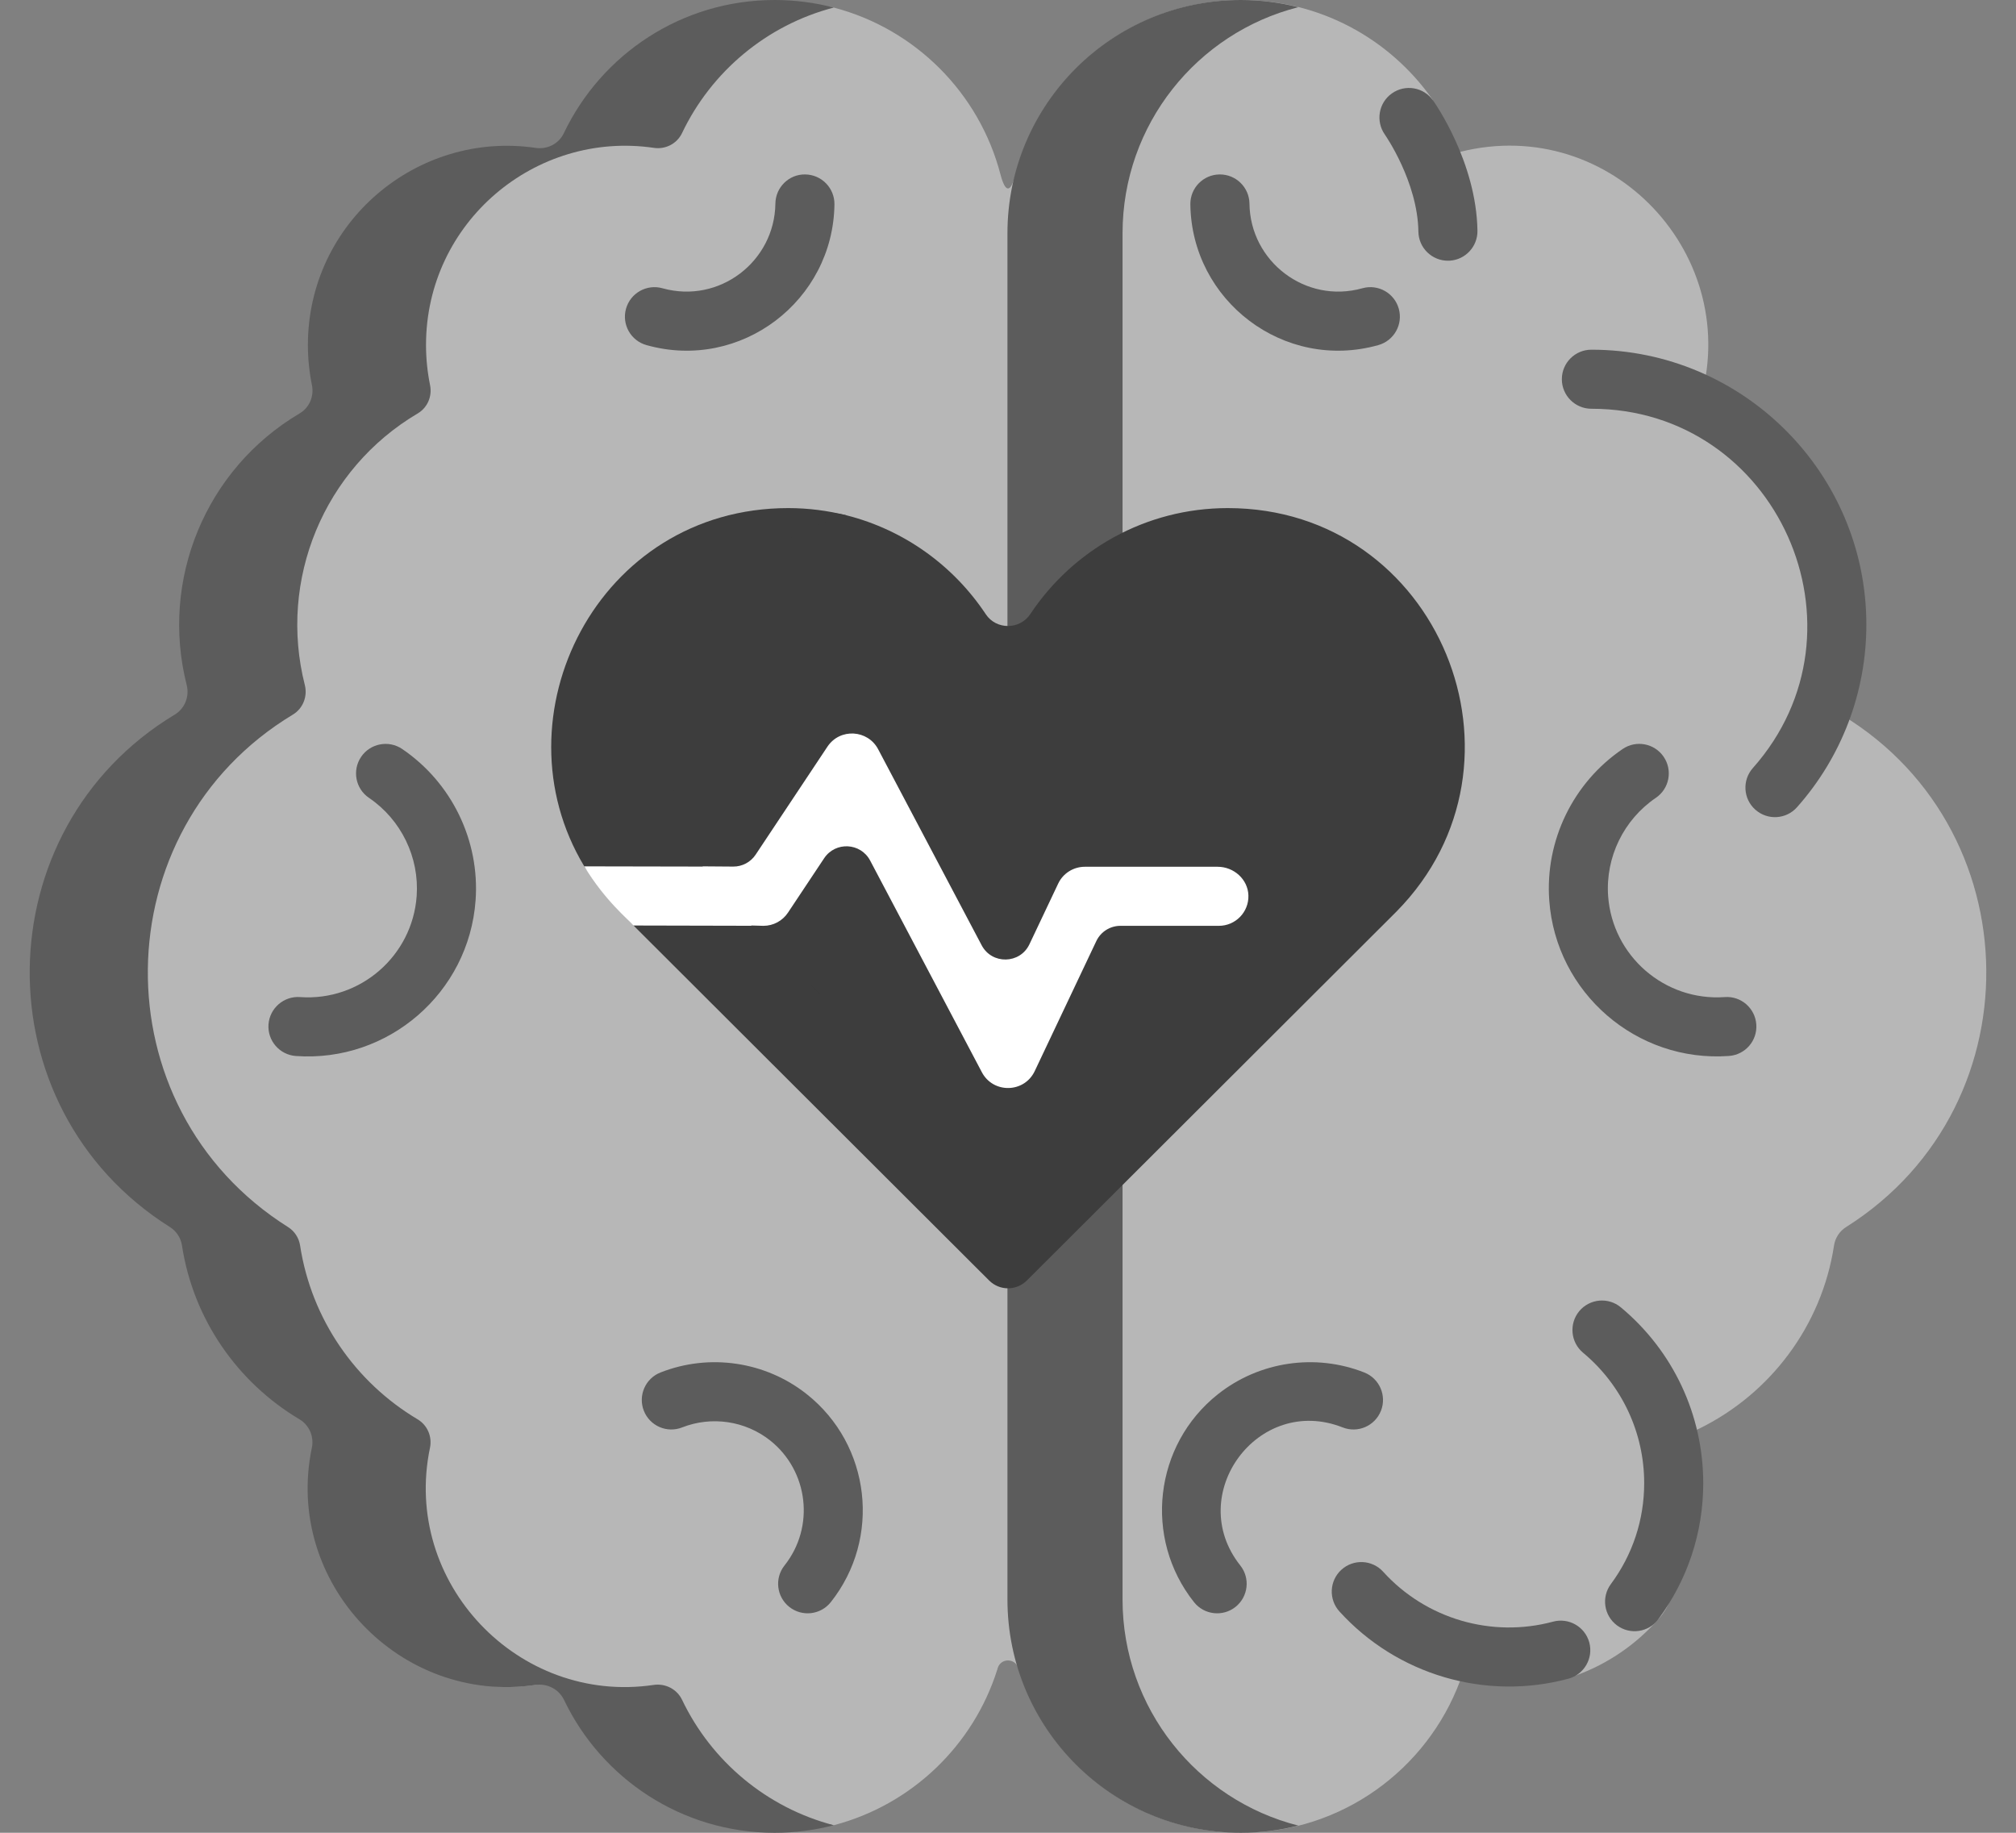
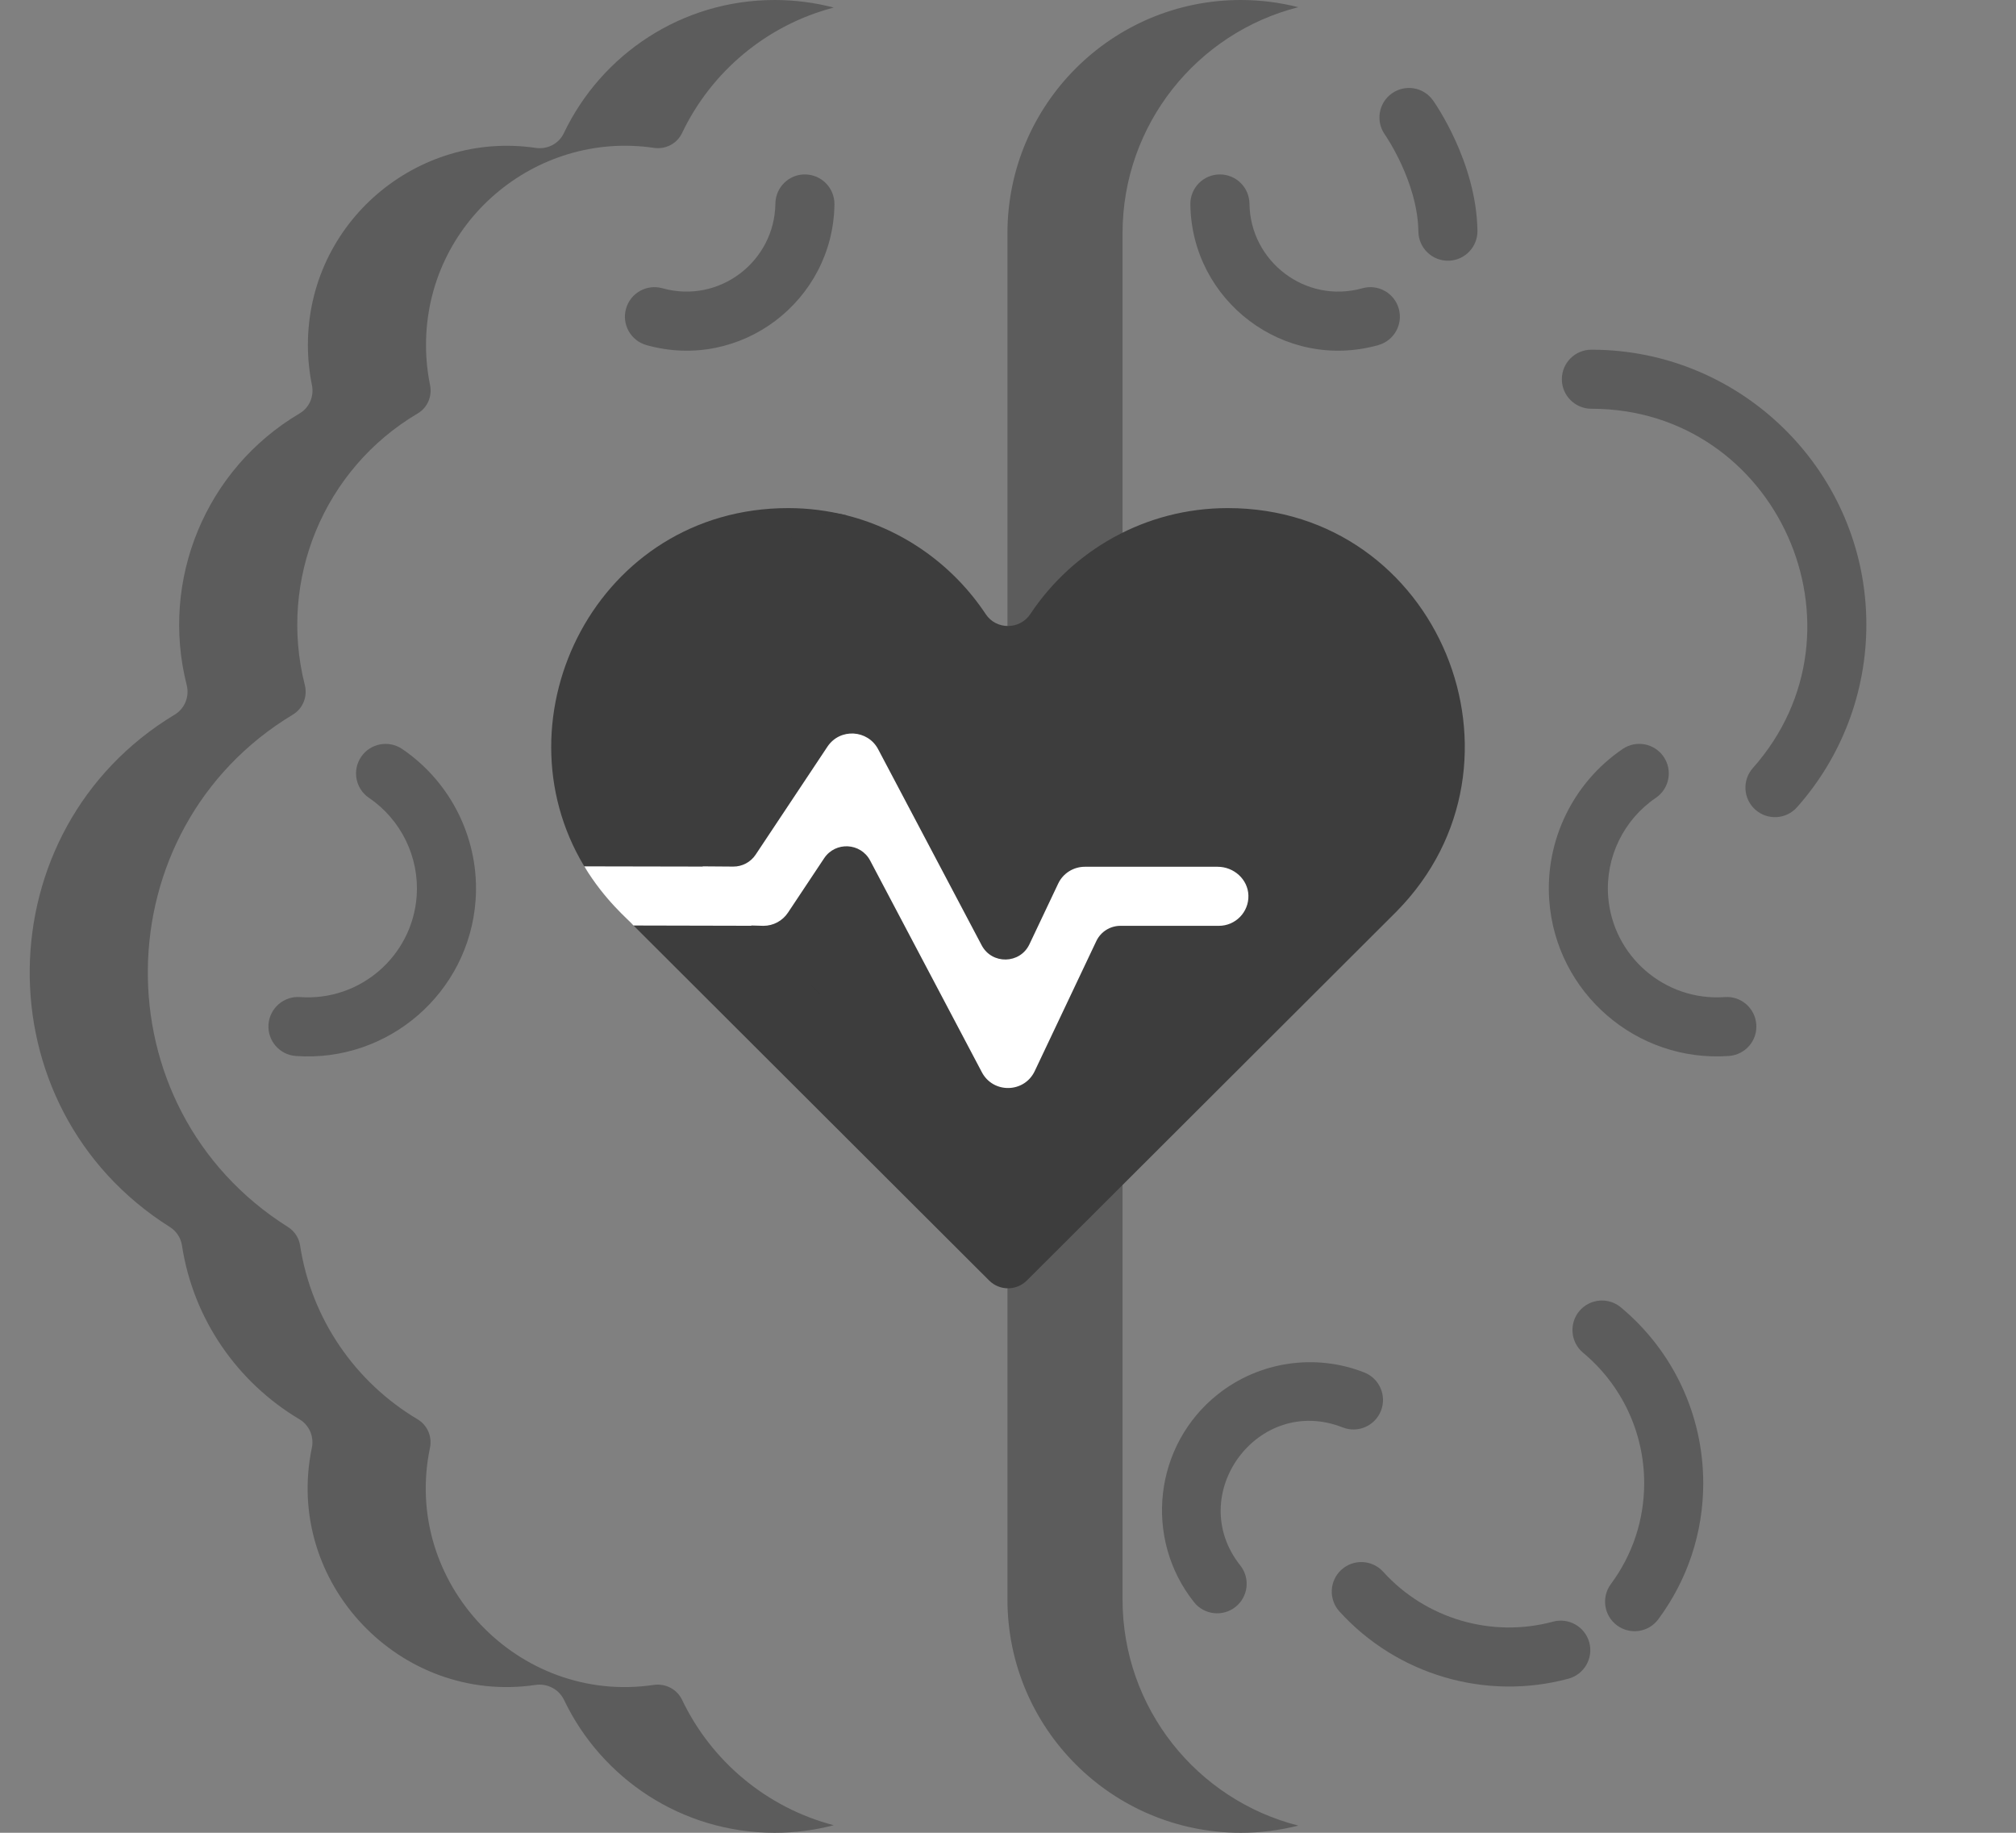
<svg xmlns="http://www.w3.org/2000/svg" width="44" height="40" viewBox="0 0 44 40" fill="none">
  <rect x="0" y="0" width="44" height="40" fill="#808080" stroke="none" />
-   <path d="M39.798 15.379C40.675 12.832 39.526 10.015 37.085 8.82C38.084 5.598 35.171 2.483 31.867 3.315C31.867 3.315 31.442 3.107 31.338 2.912C31.235 2.717 31.374 2.325 31.247 2.146C30.324 0.847 28.808 0 27.093 0C24.725 0 22.735 1.616 22.164 3.805C22.057 4.216 21.943 4.216 21.835 3.805C21.372 2.028 19.974 0.629 18.197 0.165C17.785 0.057 16.95 0.214 16.305 0.472C14.274 1.285 12.657 2.634 12.133 3.315C11.112 3.181 7.369 4.736 7.369 7.57C7.369 8.019 7.532 8.646 7.659 9.054C5.218 10.249 4.136 13.024 5.014 15.57C0.399 17.962 0.185 23.903 4.691 26.507C4.883 28.384 6.198 30.261 7.82 31.056C6.813 34.304 8.855 37.511 12.133 36.684C13.788 38.411 14.763 39.669 16.95 39.669C17.396 39.669 18.197 39.835 18.197 39.835C19.893 39.392 21.244 38.097 21.767 36.435C21.77 36.426 21.772 36.416 21.775 36.407C21.842 36.183 22.156 36.183 22.225 36.407C22.226 36.411 22.227 36.416 22.229 36.421C22.874 38.494 24.808 40 27.093 40C29.281 40 31.145 38.62 31.867 36.684C31.867 36.684 32.665 36.444 33.024 36.443C33.523 36.441 34.395 36.566 34.395 36.566C35.104 36.31 35.73 35.873 36.217 35.313C36.747 34.704 36.584 33.714 36.71 32.89C36.786 32.395 36.831 31.749 36.855 31.281L37.085 31.18C38.63 30.423 39.758 28.946 40.028 27.185C40.053 27.018 40.149 26.87 40.292 26.78C44.561 24.089 44.332 17.728 39.798 15.379Z" fill="#B7B7B7" />
  <path d="M24.5 34.907V5.093C24.5 2.714 26.131 0.716 28.336 0.157C27.935 0.055 27.515 0 27.081 0C24.268 0 21.988 2.28 21.988 5.093V34.907C21.988 37.719 24.268 40 27.081 40C27.515 40 27.935 39.945 28.336 39.843C26.131 39.284 24.5 37.286 24.5 34.907Z" fill="#5C5C5C" />
  <path d="M14.267 36.773C11.313 37.21 8.771 34.541 9.384 31.6C9.436 31.353 9.328 31.102 9.111 30.974C7.764 30.172 6.798 28.797 6.55 27.185C6.525 27.018 6.429 26.87 6.286 26.78C2.142 24.169 2.237 18.099 6.392 15.596C6.612 15.463 6.716 15.201 6.653 14.951C6.07 12.659 7.064 10.236 9.117 9.023C9.331 8.896 9.436 8.648 9.386 8.404C9.329 8.122 9.298 7.83 9.298 7.53C9.298 4.849 11.688 2.848 14.271 3.227C14.525 3.265 14.774 3.137 14.885 2.906C15.524 1.564 16.732 0.547 18.197 0.165C17.785 0.058 17.353 0 16.907 0C14.877 0 13.126 1.187 12.307 2.905C12.197 3.137 11.948 3.265 11.693 3.228C9.11 2.848 6.72 4.849 6.72 7.531C6.72 7.83 6.751 8.122 6.808 8.404C6.858 8.648 6.753 8.896 6.539 9.023C4.486 10.236 3.492 12.659 4.075 14.951C4.138 15.201 4.034 15.463 3.814 15.596C-0.341 18.099 -0.436 24.169 3.708 26.78C3.851 26.87 3.947 27.018 3.972 27.185C4.22 28.797 5.186 30.172 6.533 30.974C6.75 31.102 6.858 31.353 6.806 31.6C6.193 34.541 8.735 37.21 11.689 36.773C11.946 36.736 12.197 36.866 12.31 37.1C13.129 38.815 14.88 40 16.907 40C17.353 40 17.785 39.942 18.197 39.835C16.734 39.453 15.527 38.438 14.887 37.099C14.775 36.865 14.524 36.736 14.267 36.773Z" fill="#5C5C5C" />
  <path d="M30.482 19.891C33.673 16.651 31.402 11.089 26.797 11.089C24.997 11.089 23.413 12.008 22.487 13.402C22.258 13.747 21.744 13.75 21.515 13.405C20.815 12.35 19.739 11.567 18.477 11.247C18.07 11.144 17.204 11.089 16.676 11.538C15.414 12.611 11.789 14.345 14.208 19.252L21.854 27.314L23.289 27.071L30.482 19.891Z" fill="#3D3D3D" />
  <path d="M16.096 19.891C13.223 16.974 14.779 12.176 18.477 11.248C18.07 11.145 17.643 11.089 17.203 11.089C13.038 11.089 10.781 15.641 12.752 18.908C12.959 19.252 13.703 19.248 14.007 19.557L13.827 20.199L21.588 27.946C21.816 28.174 22.184 28.174 22.412 27.946L23.289 27.071L16.096 19.891Z" fill="#3D3D3D" />
  <path d="M10.38 19.648C10.473 18.345 9.859 17.08 8.777 16.346C8.482 16.147 8.081 16.224 7.882 16.518C7.682 16.813 7.759 17.214 8.053 17.413C8.756 17.89 9.154 18.711 9.094 19.556C9 20.866 7.858 21.855 6.549 21.761C6.195 21.735 5.886 22.003 5.86 22.358C5.835 22.713 6.102 23.021 6.457 23.047C8.47 23.191 10.235 21.672 10.38 19.648Z" fill="#5C5C5C" />
-   <path d="M17.61 30.429C16.71 29.714 15.486 29.532 14.416 29.954C14.084 30.084 13.922 30.459 14.052 30.79C14.183 31.121 14.557 31.284 14.888 31.153C15.532 30.9 16.268 31.009 16.809 31.438C17.647 32.104 17.788 33.327 17.123 34.165C16.901 34.444 16.948 34.849 17.227 35.071C17.505 35.291 17.91 35.246 18.132 34.967C19.239 33.572 19.005 31.536 17.61 30.429Z" fill="#5C5C5C" />
  <path d="M14.11 7.532C16.172 8.11 18.186 6.56 18.212 4.46C18.216 4.104 17.931 3.812 17.575 3.807C17.22 3.8 16.927 4.088 16.923 4.444C16.907 5.707 15.698 6.638 14.458 6.291C14.115 6.195 13.759 6.395 13.663 6.738C13.567 7.081 13.767 7.436 14.11 7.532Z" fill="#5C5C5C" />
  <path d="M37.643 21.761C36.334 21.855 35.192 20.865 35.098 19.556C35.038 18.71 35.437 17.89 36.139 17.413C36.434 17.213 36.511 16.813 36.311 16.518C36.111 16.223 35.71 16.146 35.416 16.346C34.334 17.08 33.719 18.345 33.813 19.648C33.957 21.669 35.72 23.192 37.735 23.046C38.09 23.021 38.358 22.713 38.332 22.358C38.307 22.003 37.998 21.734 37.643 21.761Z" fill="#5C5C5C" />
  <path d="M30.14 30.79C30.27 30.459 30.108 30.085 29.776 29.954C28.706 29.532 27.482 29.714 26.581 30.429C25.186 31.536 24.953 33.572 26.06 34.967C26.282 35.246 26.687 35.291 26.965 35.071C27.244 34.849 27.291 34.444 27.069 34.165C25.845 32.623 27.454 30.424 29.304 31.153C29.635 31.284 30.009 31.121 30.14 30.79Z" fill="#5C5C5C" />
  <path d="M30.082 7.532C30.425 7.436 30.625 7.08 30.529 6.738C30.433 6.395 30.078 6.195 29.735 6.291C28.497 6.638 27.285 5.708 27.27 4.443C27.265 4.09 26.977 3.807 26.625 3.807C26.622 3.807 26.62 3.807 26.617 3.807C26.261 3.811 25.976 4.103 25.98 4.459C26.006 6.565 28.024 8.109 30.082 7.532Z" fill="#5C5C5C" />
  <path d="M34.733 7.632C34.377 7.632 34.088 7.92 34.088 8.276C34.088 8.632 34.377 8.921 34.733 8.921C38.791 8.921 40.938 13.743 38.257 16.762C38.021 17.028 38.045 17.435 38.311 17.671C38.577 17.908 38.985 17.884 39.221 17.617C40.197 16.519 40.734 15.104 40.734 13.633C40.734 10.324 38.042 7.632 34.733 7.632Z" fill="#5C5C5C" />
  <path d="M33.897 35.392C32.561 35.752 31.123 35.335 30.188 34.303C29.949 34.039 29.541 34.02 29.277 34.259C29.014 34.498 28.994 34.905 29.233 35.169C30.489 36.553 32.422 37.124 34.232 36.637C34.575 36.544 34.779 36.191 34.687 35.847C34.594 35.503 34.24 35.3 33.897 35.392Z" fill="#5C5C5C" />
  <path d="M35.376 28.533C35.103 28.305 34.697 28.342 34.468 28.615C34.241 28.889 34.278 29.295 34.551 29.523C35.398 30.229 35.885 31.267 35.885 32.368C35.885 33.169 35.633 33.931 35.158 34.572C34.946 34.858 35.006 35.262 35.292 35.474C35.577 35.685 35.981 35.627 36.193 35.34C36.834 34.475 37.174 33.448 37.174 32.368C37.173 30.883 36.519 29.485 35.376 28.533Z" fill="#5C5C5C" />
  <path d="M31.642 5.689C31.632 5.689 31.622 5.69 31.611 5.69C31.255 5.695 30.962 5.411 30.957 5.055C30.941 3.965 30.232 2.947 30.225 2.937C30.02 2.646 30.088 2.244 30.378 2.039C30.668 1.833 31.069 1.9 31.275 2.19C31.314 2.244 32.223 3.536 32.246 5.036C32.251 5.381 31.983 5.668 31.642 5.689Z" fill="#5C5C5C" />
  <path d="M26.602 20.206C26.965 20.206 27.258 19.907 27.247 19.542C27.236 19.189 26.928 18.917 26.575 18.917H23.677C23.428 18.917 23.201 19.06 23.095 19.285L22.468 20.608C22.263 21.042 21.649 21.055 21.425 20.63L19.166 16.352C18.941 15.925 18.334 15.884 18.059 16.296L16.492 18.653C16.383 18.817 16.198 18.915 16.001 18.913L15.334 18.908C15.334 19.646 15.334 19.877 16.411 20.199L16.66 20.206H16.662C16.877 20.206 17.079 20.098 17.198 19.918L17.988 18.73C18.234 18.362 18.784 18.39 18.991 18.781L21.43 23.402C21.678 23.871 22.355 23.857 22.583 23.377L23.927 20.54C24.023 20.336 24.229 20.206 24.454 20.206H26.602V20.206Z" fill="white" />
  <path d="M16.411 20.205L16.097 19.891C15.794 19.584 15.541 19.256 15.334 18.913L12.752 18.908C13.207 19.662 13.726 20.078 13.827 20.199L16.411 20.205Z" fill="white" />
</svg>